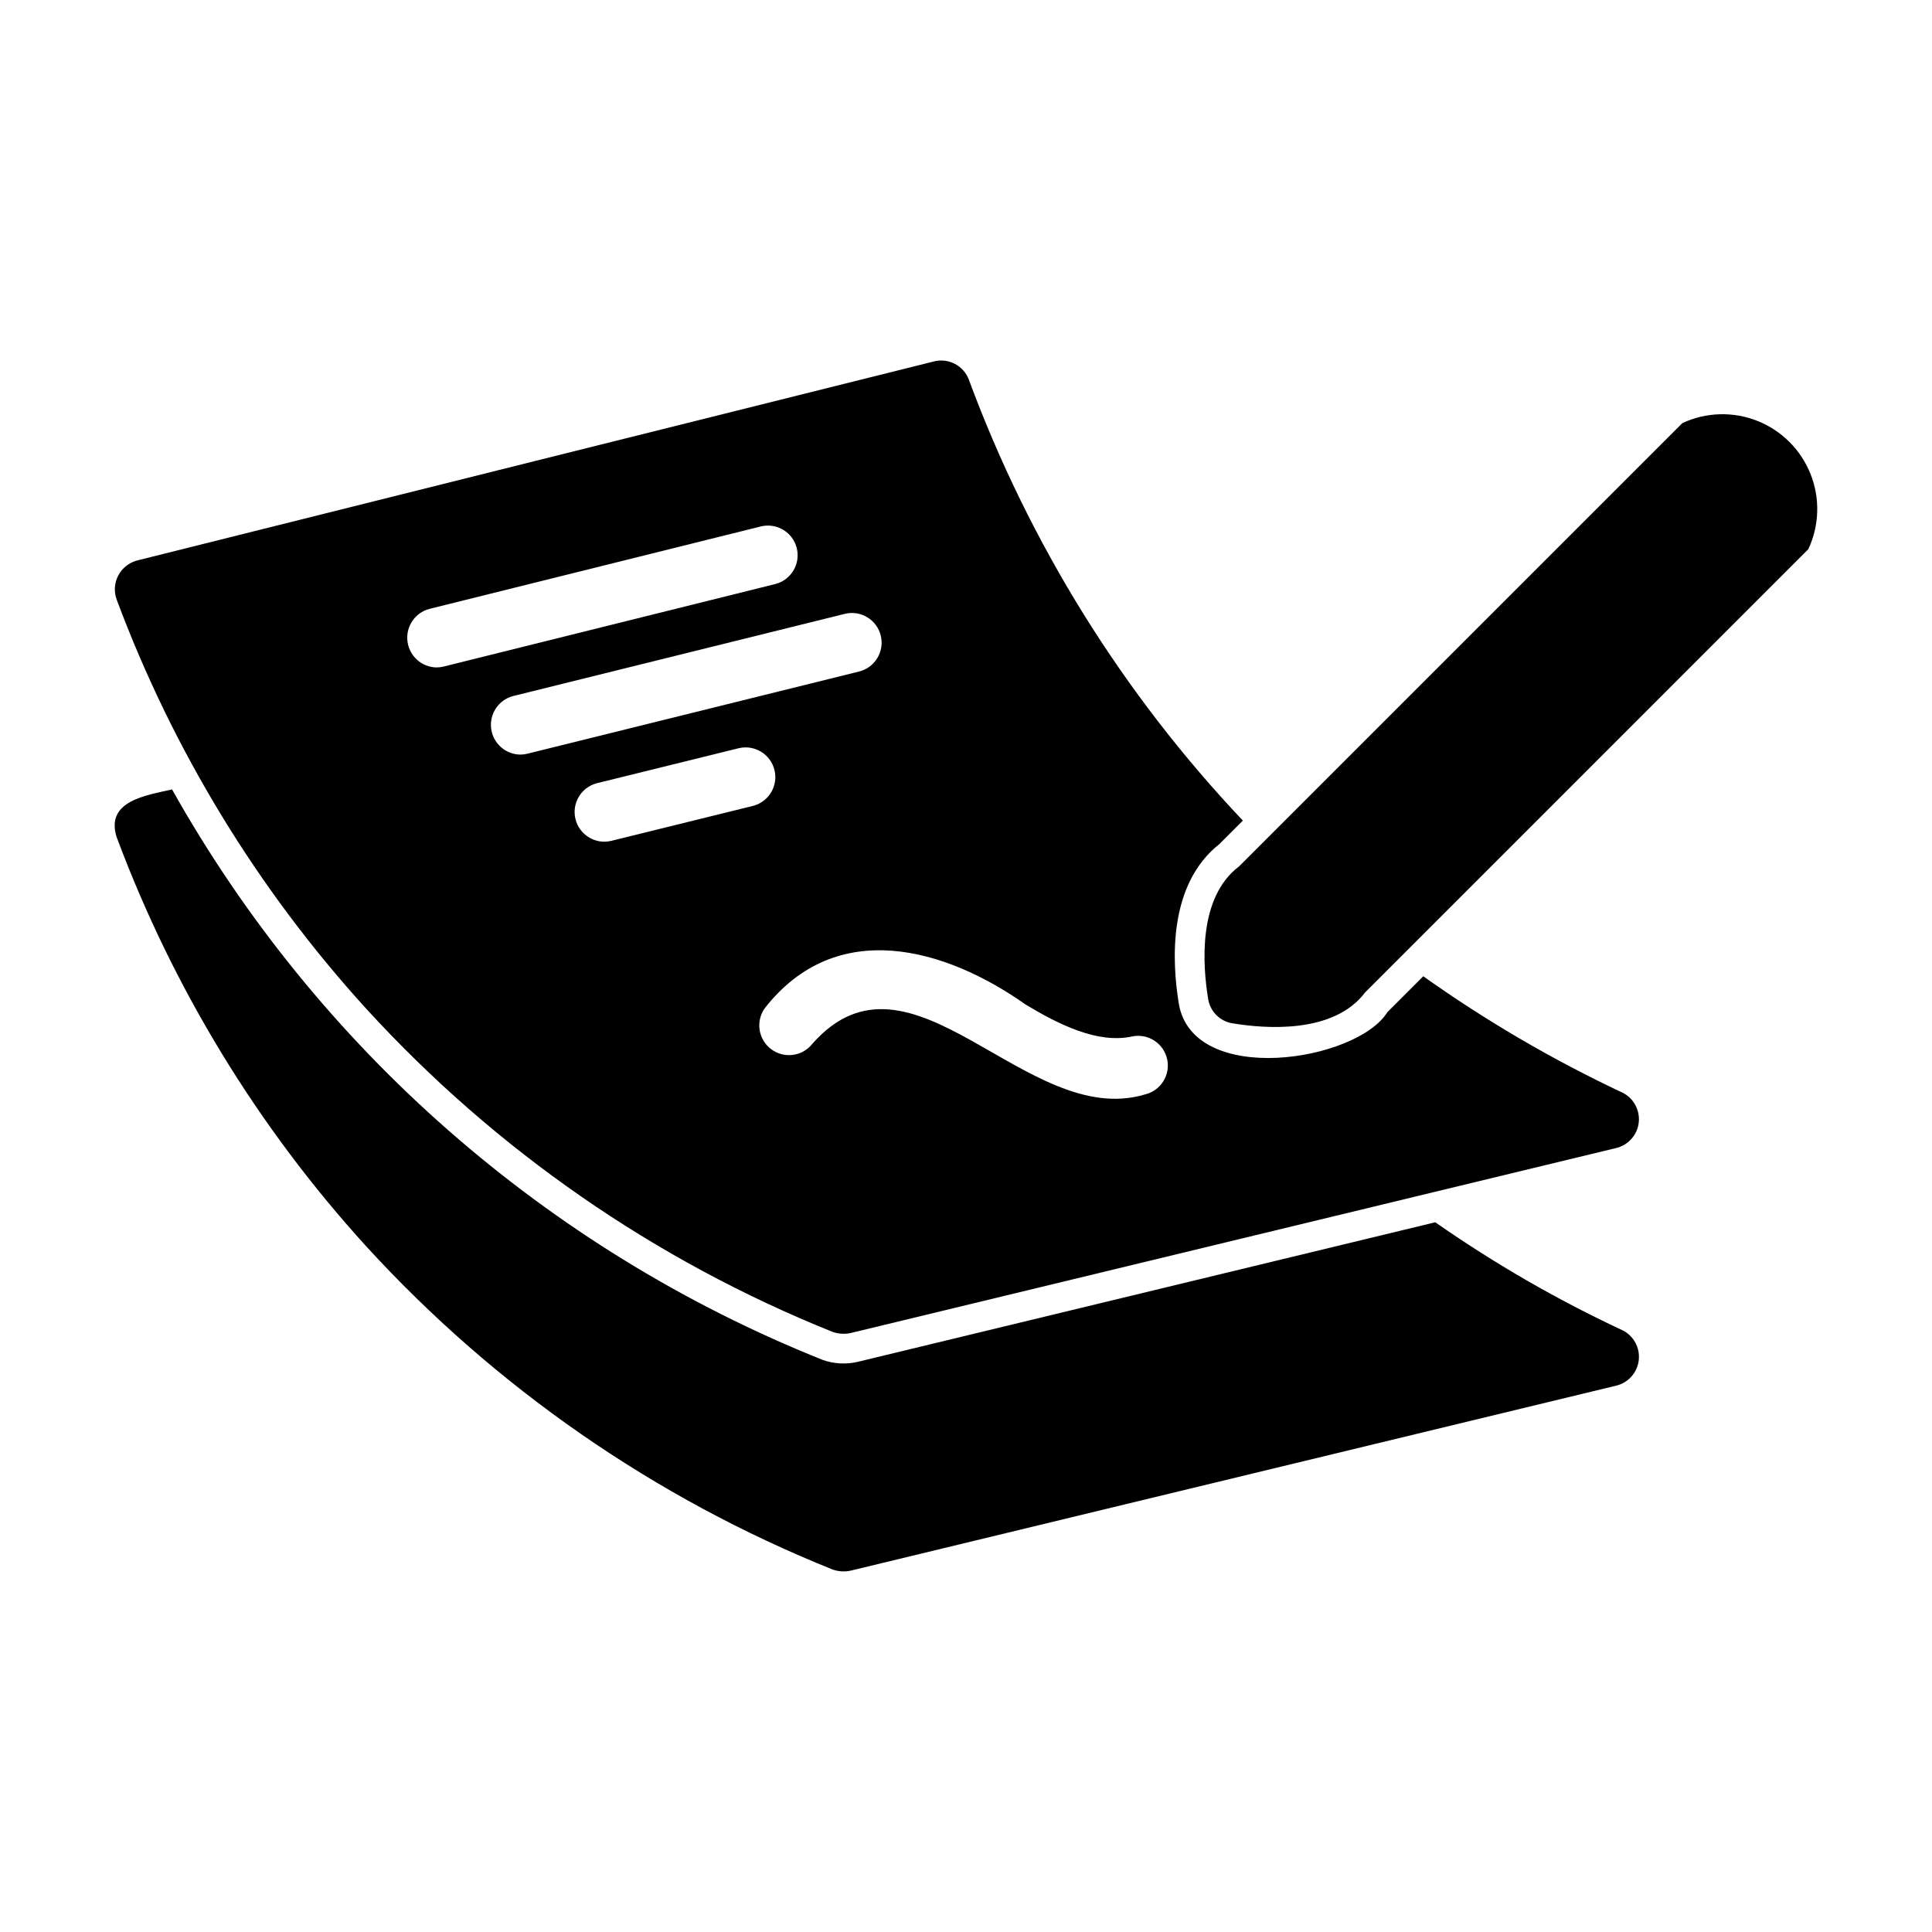
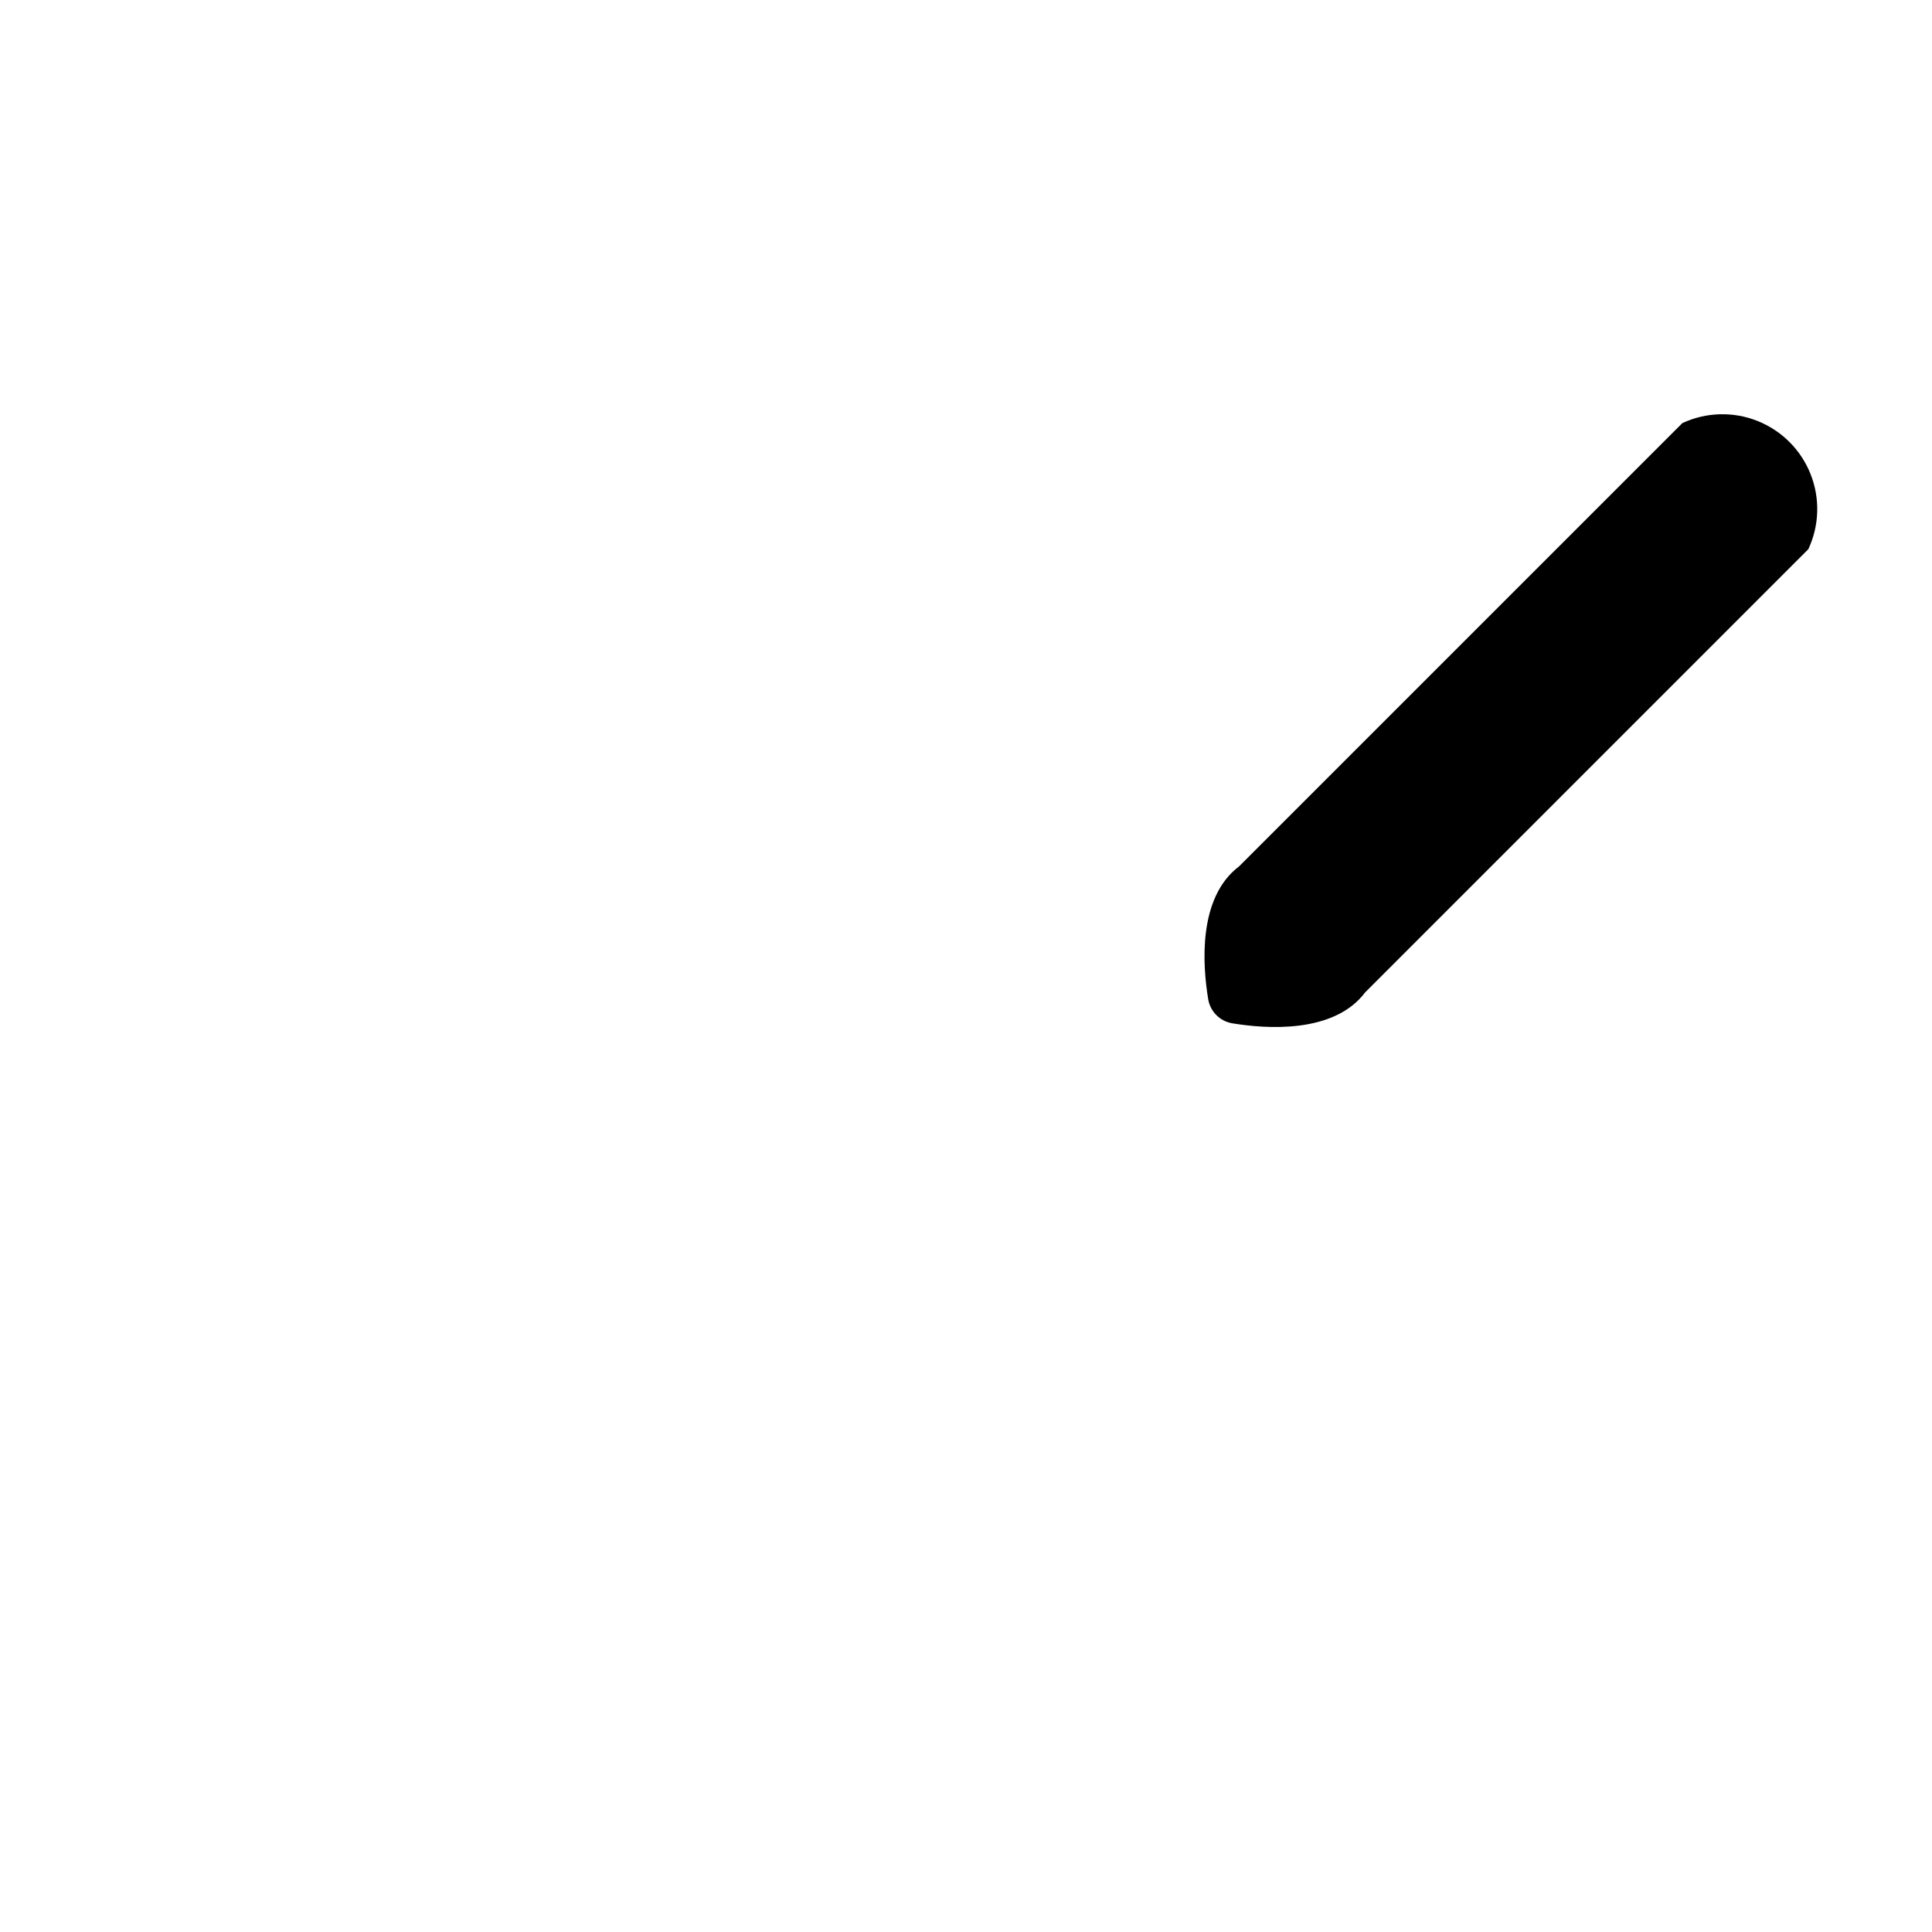
<svg xmlns="http://www.w3.org/2000/svg" fill="#000000" width="800px" height="800px" version="1.1" viewBox="144 144 512 512">
  <g>
-     <path d="m573.88 496.49c-17.297-8.082-33.863-17.645-49.516-28.574l-153.15 37.008c-3.035 0.691-6.207 0.512-9.148-0.516-73.082-29.203-133.96-82.566-172.47-151.2-6.82 1.555-17.773 3.031-14.664 12.688v-0.004c14.922 39.984 37.336 76.746 66.047 108.32 34.266 37.496 76.535 66.797 123.67 85.727 1.516 0.535 3.152 0.645 4.723 0.316l202.94-49.043c3.234-0.777 5.629-3.5 5.981-6.805 0.355-3.309-1.41-6.477-4.406-7.918z" />
-     <path d="m589.84 256.13-117.47 117.47c-10.996 8.297-9.668 26.246-8.184 35.195v-0.004c0.539 3.281 3.109 5.852 6.391 6.391 8.949 1.484 26.898 2.812 35.195-8.184l117.46-117.47c2.926-6.273 3.137-13.473 0.582-19.902-2.555-6.43-7.648-11.523-14.078-14.078-6.434-2.555-13.633-2.344-19.902 0.582z" />
-     <path d="m573.88 433.52c-18.445-8.68-36.082-18.988-52.699-30.801l-9.5 9.5c-8.105 13.09-51.398 19.906-55.266-2.129-1.867-11.27-2.922-31.633 10.738-42.406l6.219-6.219c-31.832-33.633-56.527-73.363-72.598-116.8-1.383-3.769-5.398-5.879-9.289-4.879-70.375 17.555-140.75 35.137-211.13 52.742h0.004c-2.164 0.562-3.988 2.012-5.023 3.992s-1.184 4.305-0.41 6.398c14.922 39.98 37.336 76.746 66.047 108.32 34.266 37.496 76.535 66.797 123.67 85.727 1.516 0.535 3.152 0.641 4.723 0.316l202.94-49.043c3.234-0.777 5.629-3.5 5.981-6.805 0.352-3.305-1.41-6.477-4.406-7.918zm-314.22-112.64c-3.93-0.074-7.203-3.031-7.68-6.934-0.477-3.902 1.992-7.559 5.789-8.574l87.992-21.891c4.18-0.953 8.352 1.613 9.387 5.777 1.035 4.16-1.453 8.383-5.59 9.496l-87.992 21.891c-0.621 0.156-1.262 0.234-1.906 0.234zm22.18 23.098c-3.934-0.074-7.207-3.035-7.684-6.938-0.473-3.902 1.996-7.559 5.797-8.574l88.066-21.82v-0.004c4.184-0.949 8.355 1.621 9.387 5.785 1.031 4.164-1.457 8.387-5.598 9.5l-88.066 21.82c-0.625 0.152-1.262 0.23-1.902 0.23zm24.078 22.875c-4.191 0.965-8.379-1.613-9.41-5.785s1.477-8.402 5.633-9.5l37.715-9.305c4.184-0.945 8.355 1.629 9.383 5.793 1.027 4.16-1.465 8.383-5.606 9.492zm141.5 67.184c-31.43 9.441-61.977-43.105-88.145-13.406-2.66 3.363-7.523 3.981-10.938 1.391-3.418-2.594-4.133-7.441-1.609-10.906 19.02-24.242 47.891-15.875 69.133-0.863 8.809 5.285 19.043 10.41 28.191 8.414v-0.004c4.215-0.855 8.336 1.828 9.254 6.031 0.922 4.199-1.699 8.359-5.887 9.344z" />
+     <path d="m589.84 256.13-117.47 117.47c-10.996 8.297-9.668 26.246-8.184 35.195c0.539 3.281 3.109 5.852 6.391 6.391 8.949 1.484 26.898 2.812 35.195-8.184l117.46-117.47c2.926-6.273 3.137-13.473 0.582-19.902-2.555-6.43-7.648-11.523-14.078-14.078-6.434-2.555-13.633-2.344-19.902 0.582z" />
  </g>
</svg>